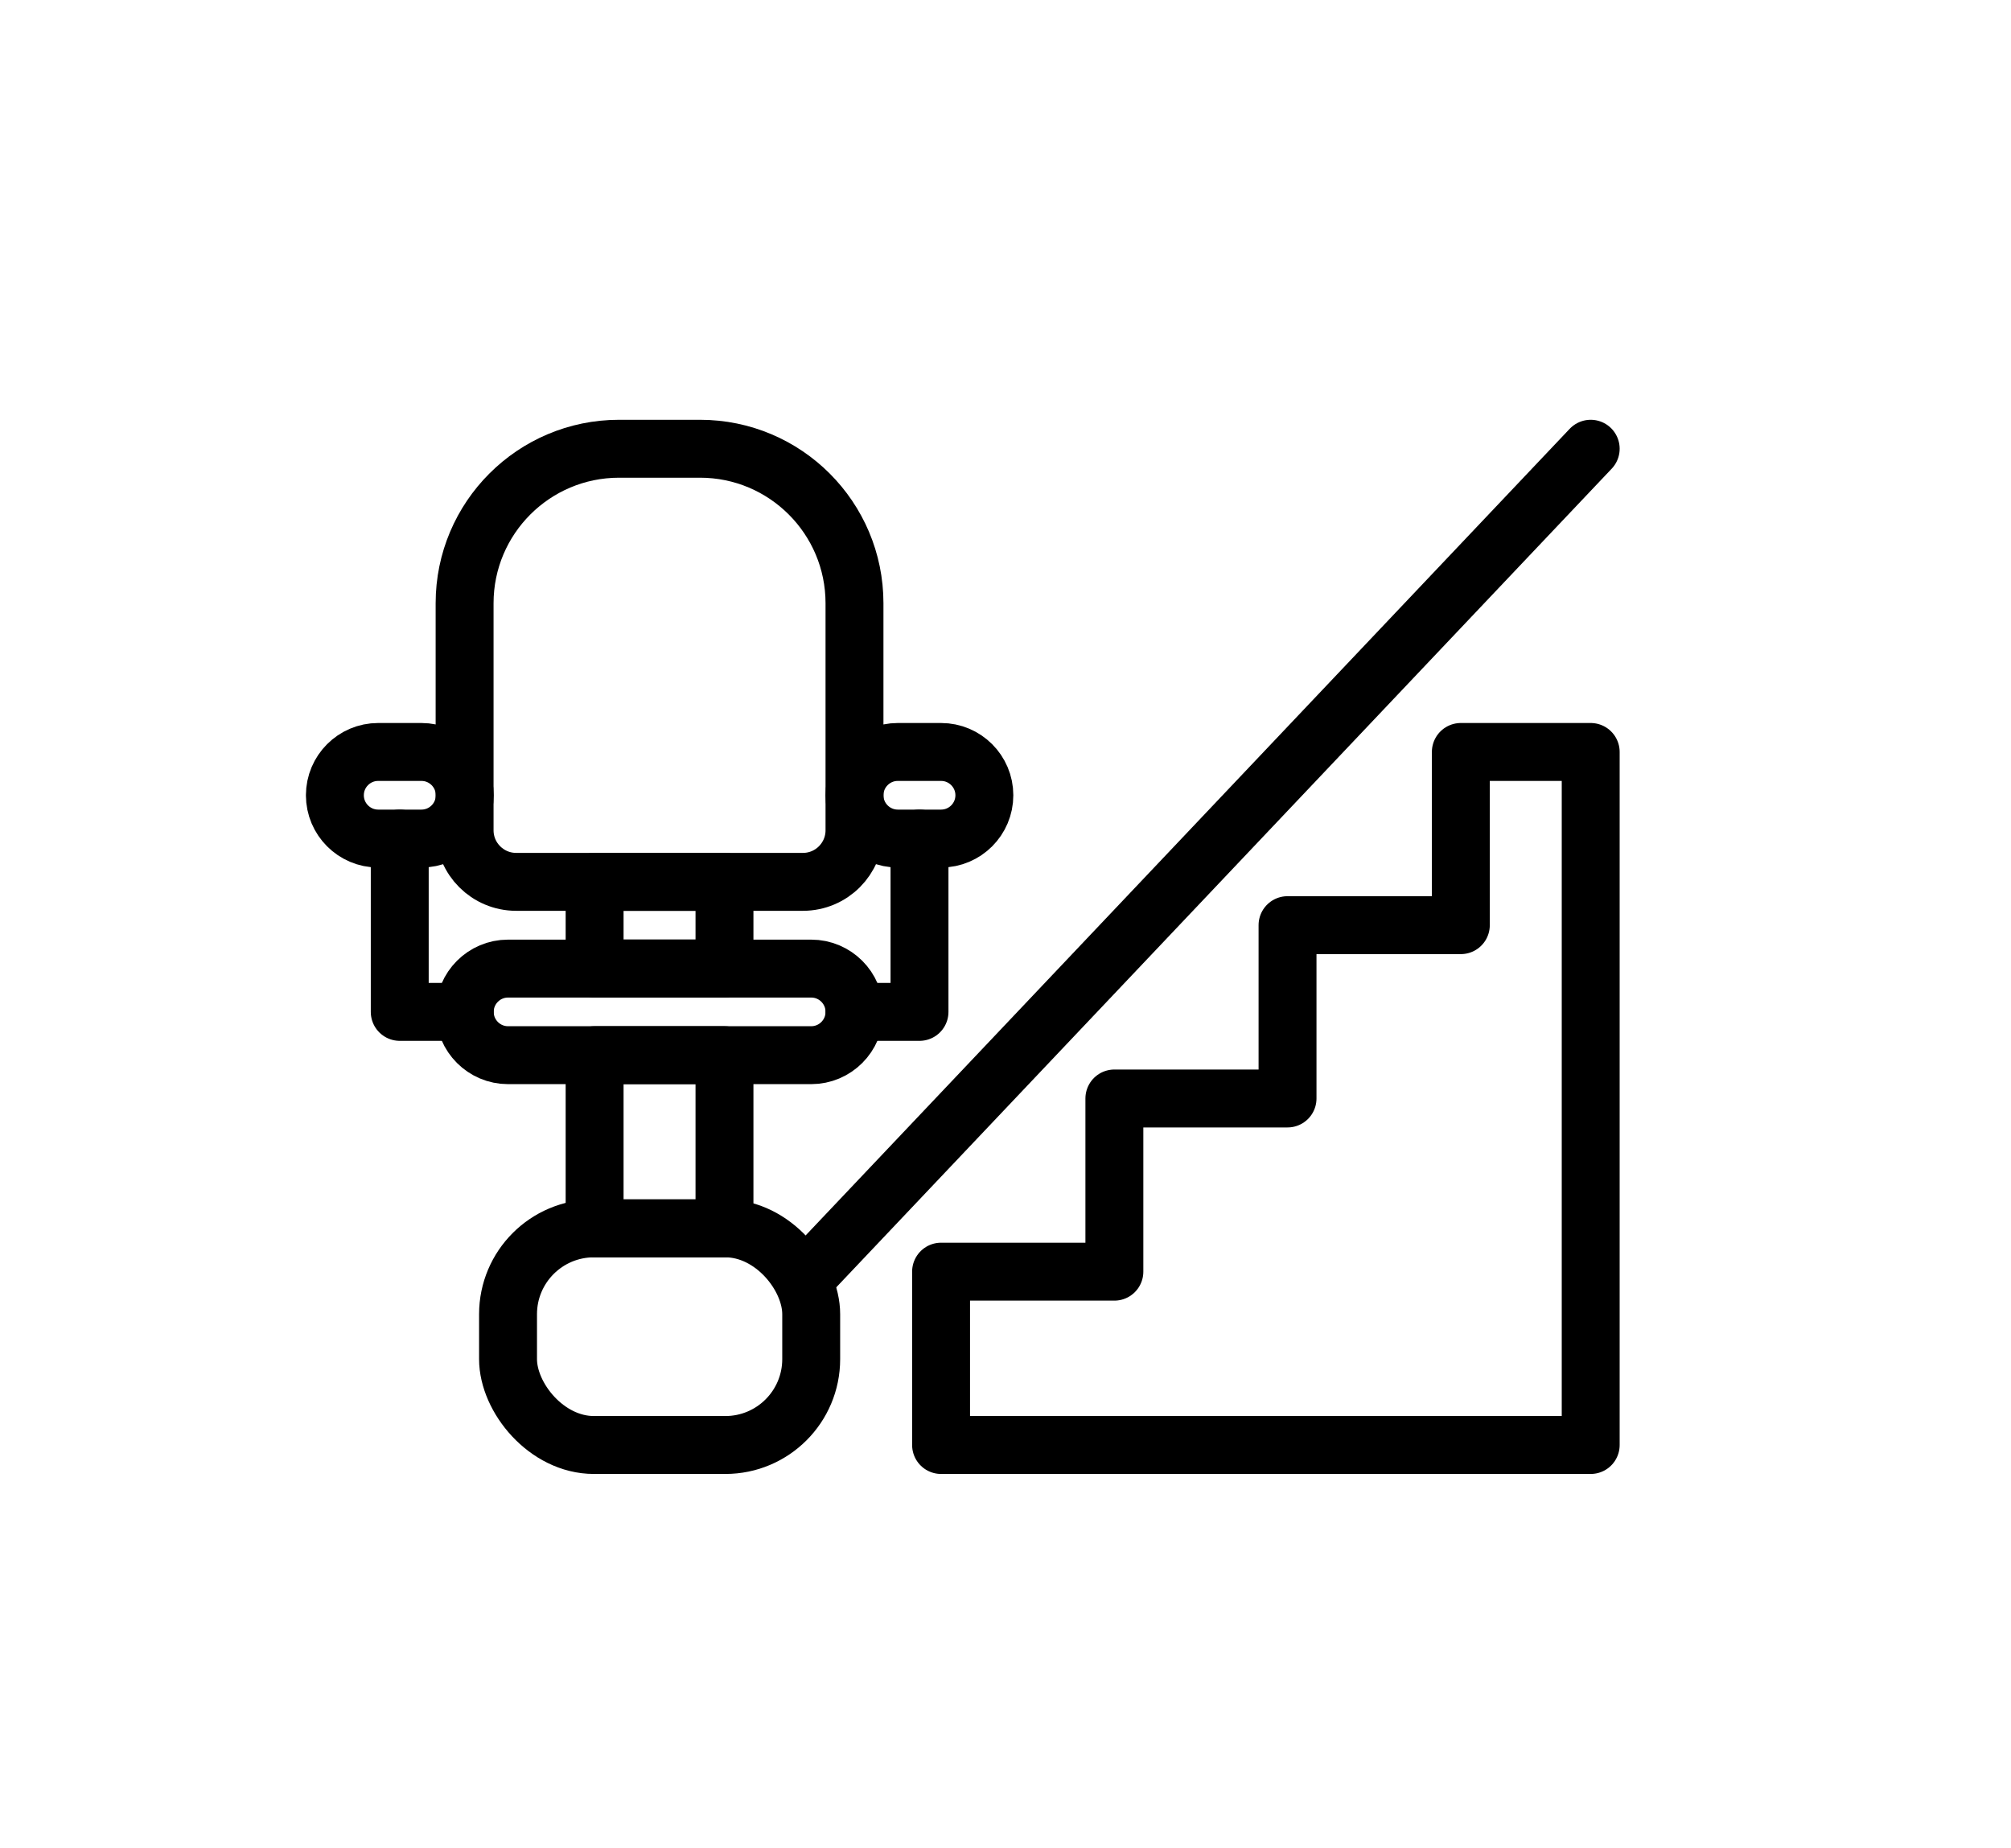
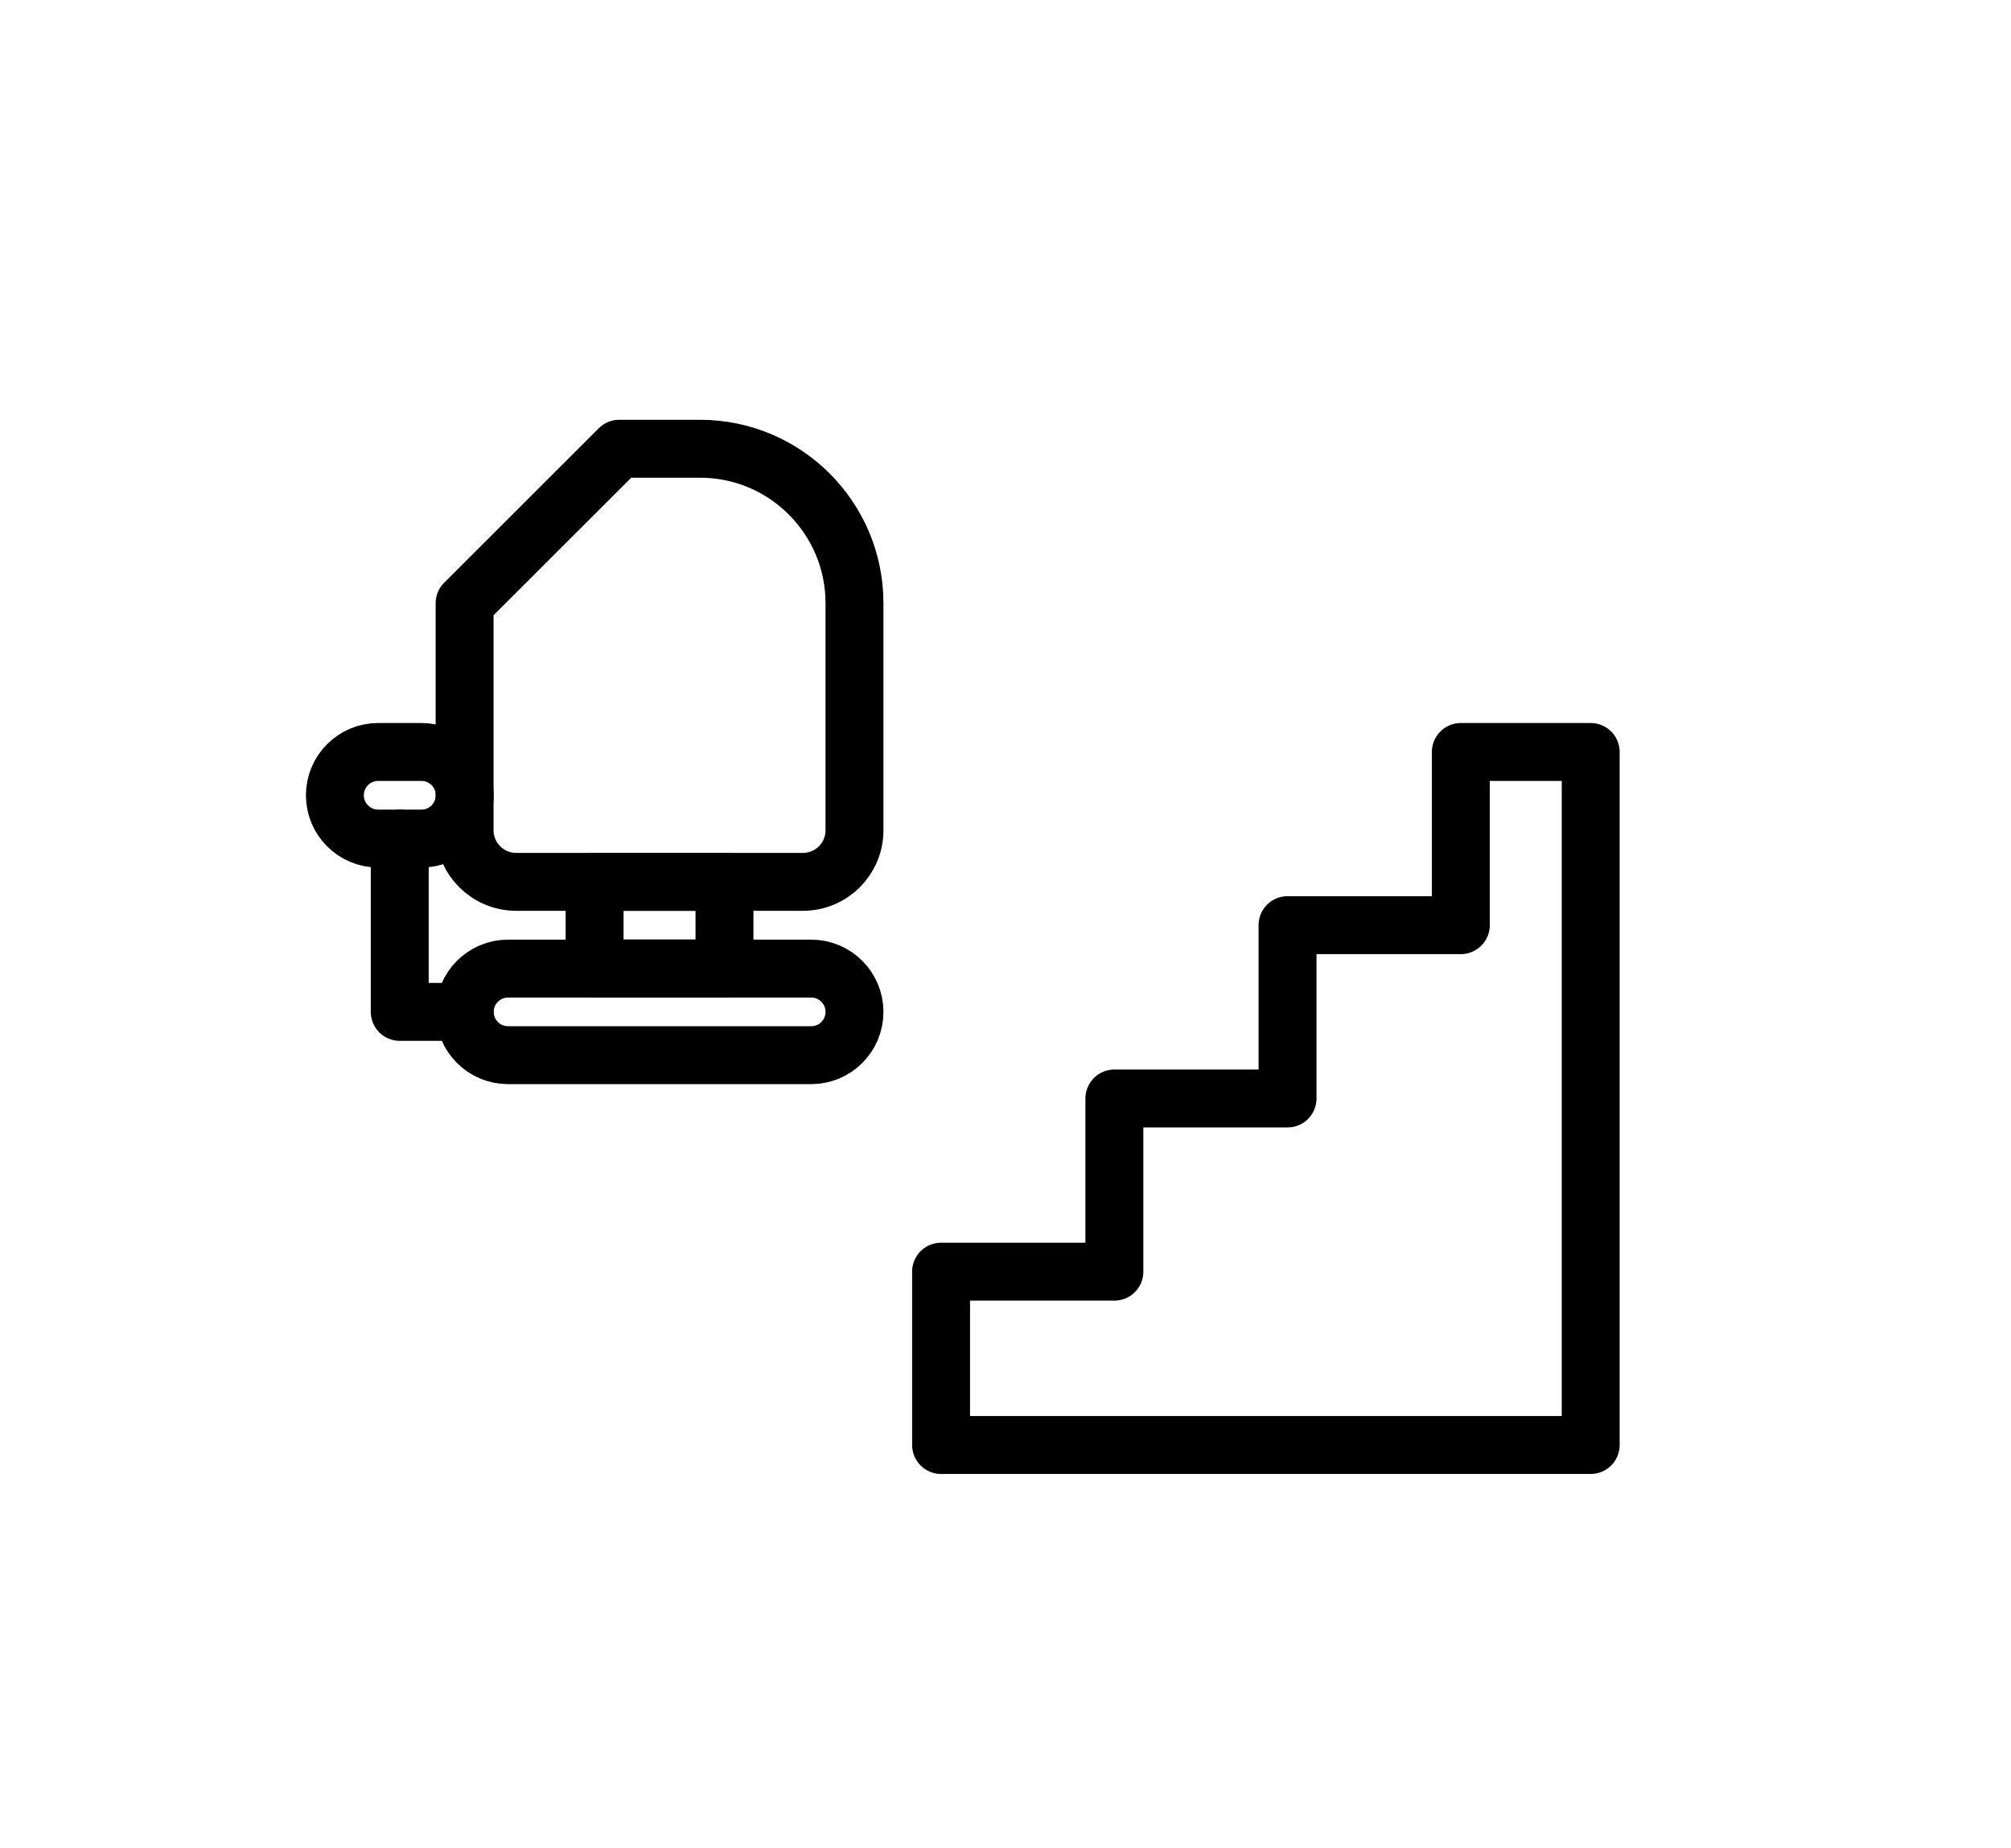
<svg xmlns="http://www.w3.org/2000/svg" id="Livello_1" version="1.1" viewBox="0 0 138.9 127.6">
  <defs>
    <style>
      .st0 {
        fill: none;
        stroke: #000;
        stroke-linecap: round;
        stroke-linejoin: round;
        stroke-width: 4px;
      }
    </style>
  </defs>
  <path class="st0" d="M56.03,72.87h-20.94c-1.65,0-2.99-1.34-2.99-2.99h0c0-1.65,1.34-2.99,2.99-2.99h20.94c1.65,0,2.99,1.34,2.99,2.99h0c0,1.65-1.34,2.99-2.99,2.99Z" />
  <path class="st0" d="M23.13,54.92c0-1.65,1.34-2.99,2.99-2.99h2.99c1.65,0,2.99,1.34,2.99,2.99h0c0,1.65-1.34,2.99-2.99,2.99h-2.99c-1.65,0-2.99-1.34-2.99-2.99" />
-   <path class="st0" d="M65,57.91h-2.99c-1.65,0-2.99-1.34-2.99-2.99h0c0-1.65,1.34-2.99,2.99-2.99h2.99c1.65,0,2.99,1.34,2.99,2.99h0c0,1.65-1.34,2.99-2.99,2.99Z" />
-   <path class="st0" d="M42.77,30.99h5.58c5.89,0,10.67,4.78,10.67,10.67v15.68c0,1.96-1.59,3.56-3.56,3.56h-19.81c-1.96,0-3.56-1.59-3.56-3.56v-15.68c0-5.89,4.78-10.67,10.67-10.67Z" />
-   <polyline class="st0" points="63.51 57.91 63.51 69.88 59.02 69.88" />
+   <path class="st0" d="M42.77,30.99h5.58c5.89,0,10.67,4.78,10.67,10.67v15.68c0,1.96-1.59,3.56-3.56,3.56h-19.81c-1.96,0-3.56-1.59-3.56-3.56v-15.68Z" />
  <polyline class="st0" points="27.61 57.91 27.61 69.88 32.1 69.88" />
  <rect class="st0" x="41.07" y="60.9" width="8.97" height="5.98" />
-   <rect class="st0" x="41.07" y="72.87" width="8.97" height="11.96" />
-   <rect class="st0" x="35.09" y="84.83" width="20.94" height="14.96" rx="5.93" ry="5.93" />
-   <line class="st0" x1="56.03" y1="87.82" x2="109.87" y2="30.99" />
  <polygon class="st0" points="100.9 51.93 100.9 63.89 88.93 63.89 88.93 75.86 76.97 75.86 76.97 87.82 65 87.82 65 99.79 109.87 99.79 109.87 51.93 100.9 51.93" />
</svg>